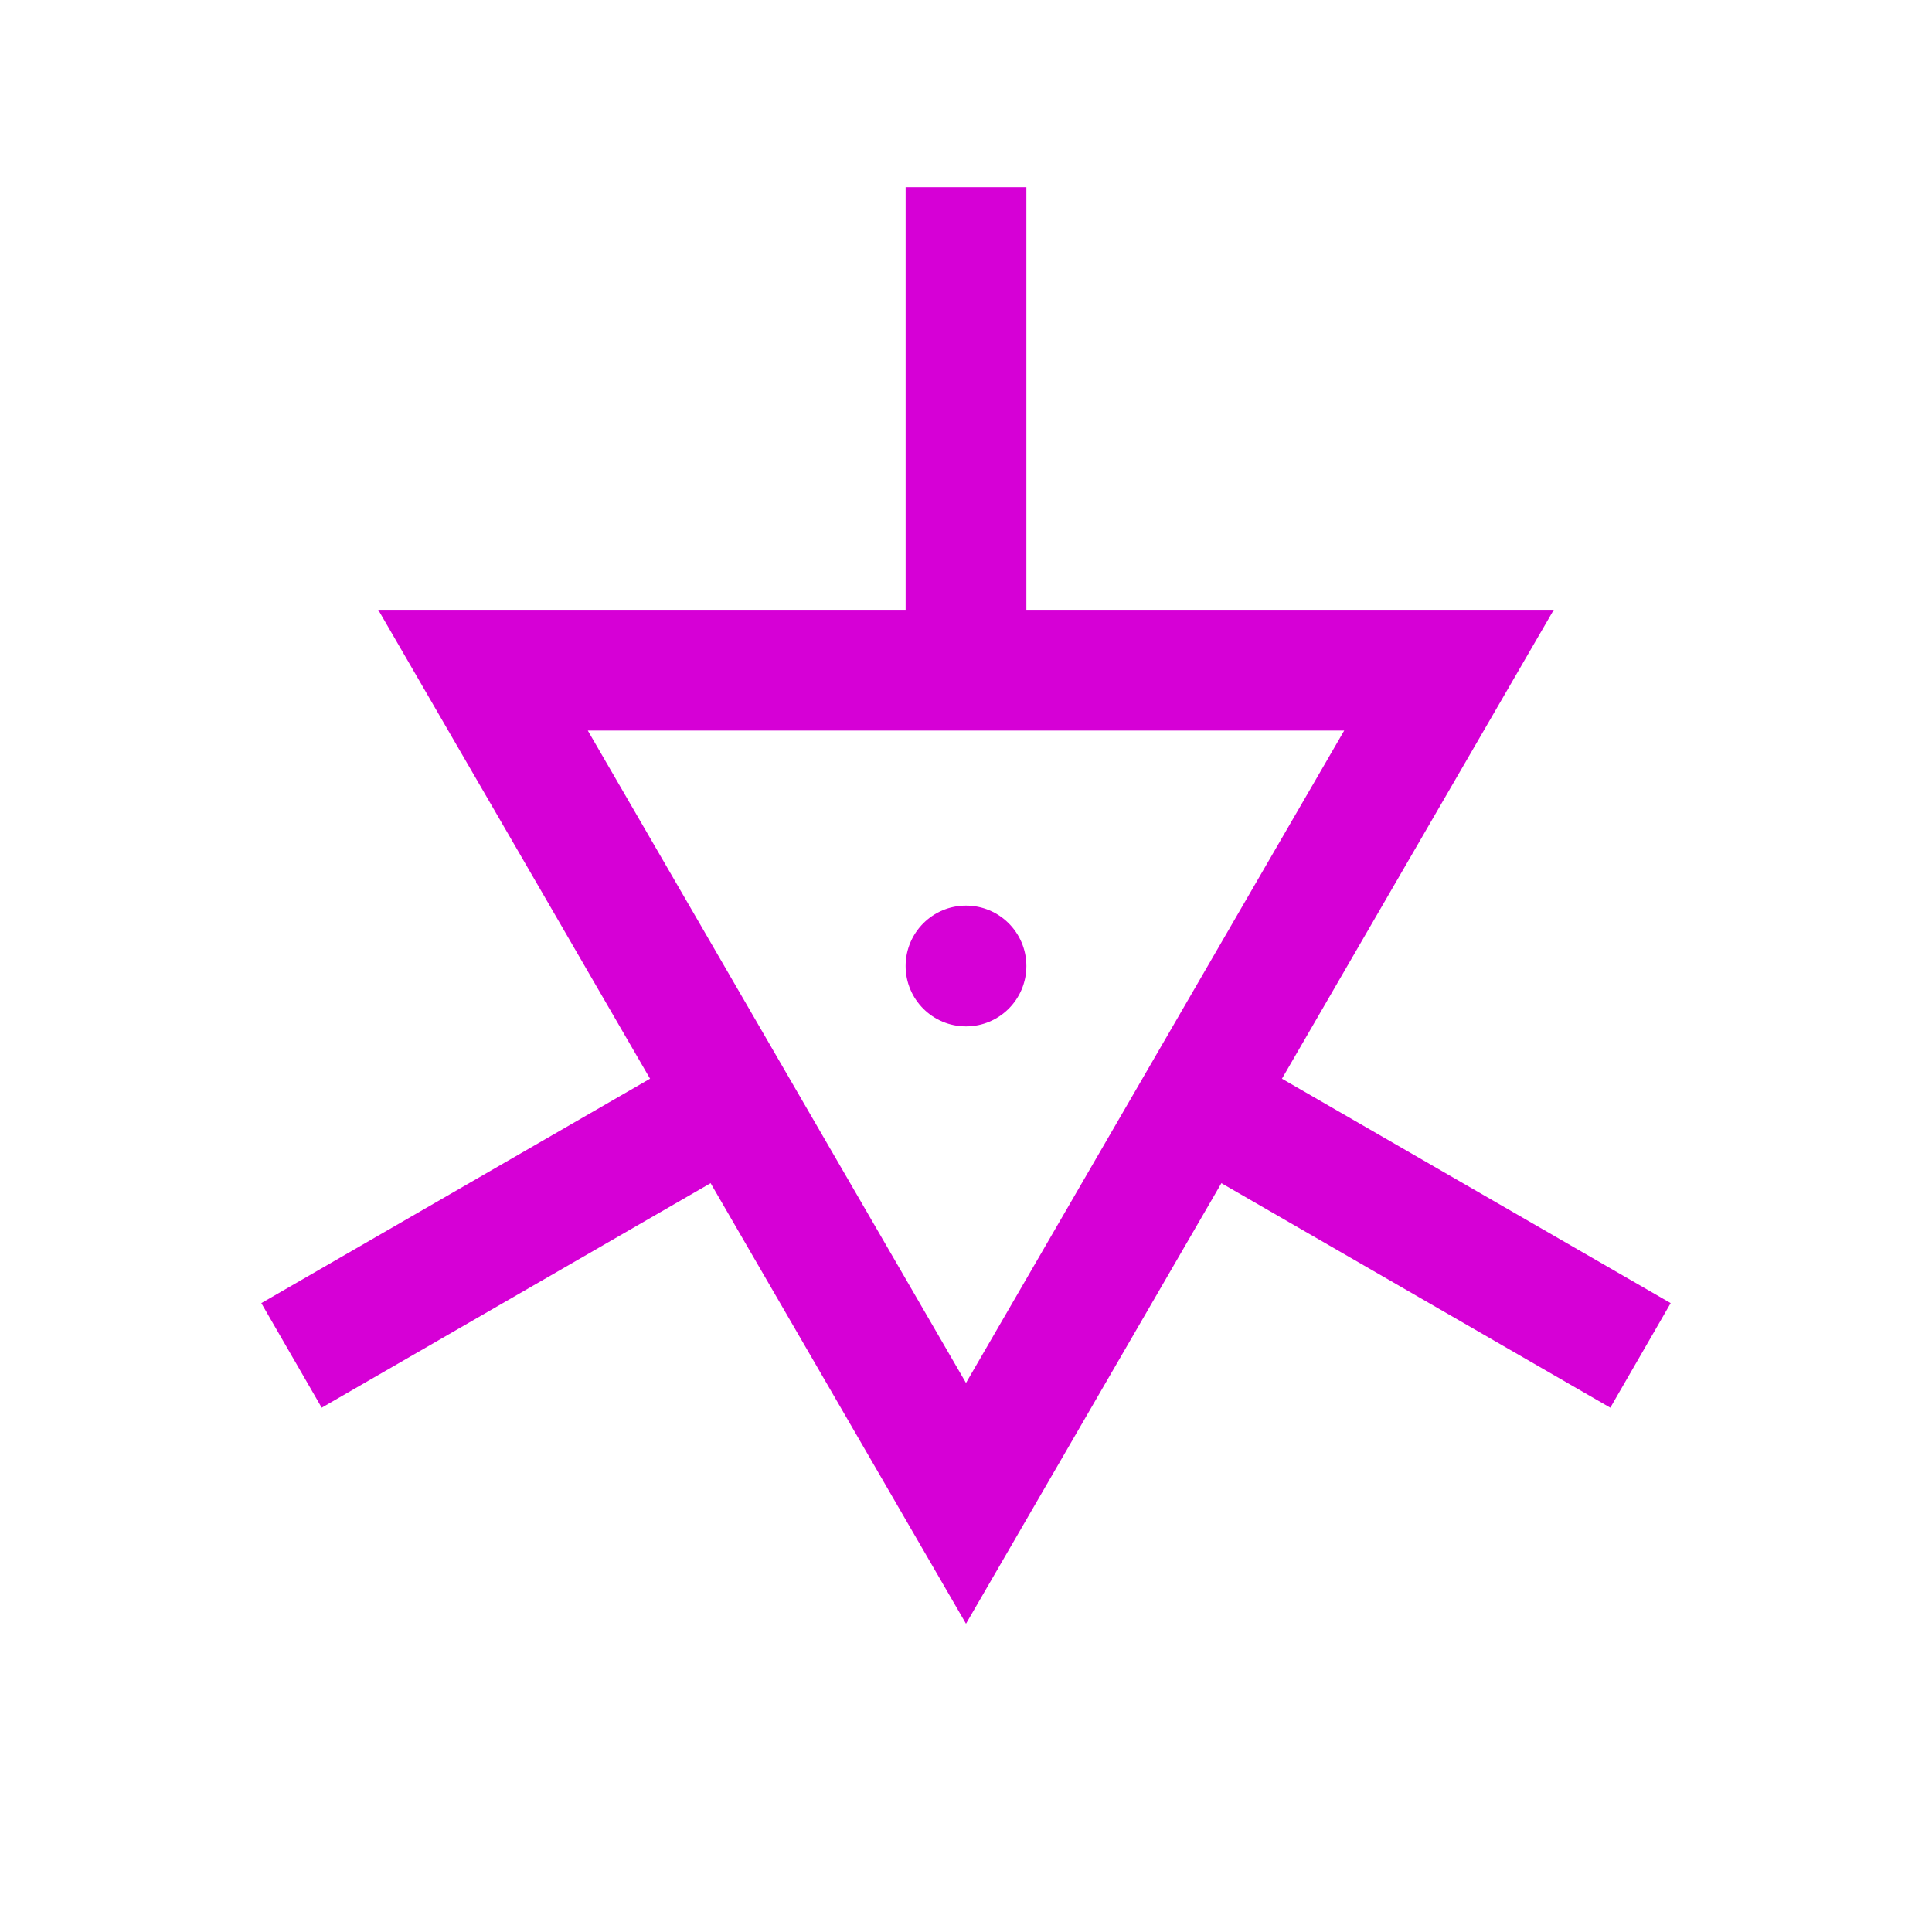
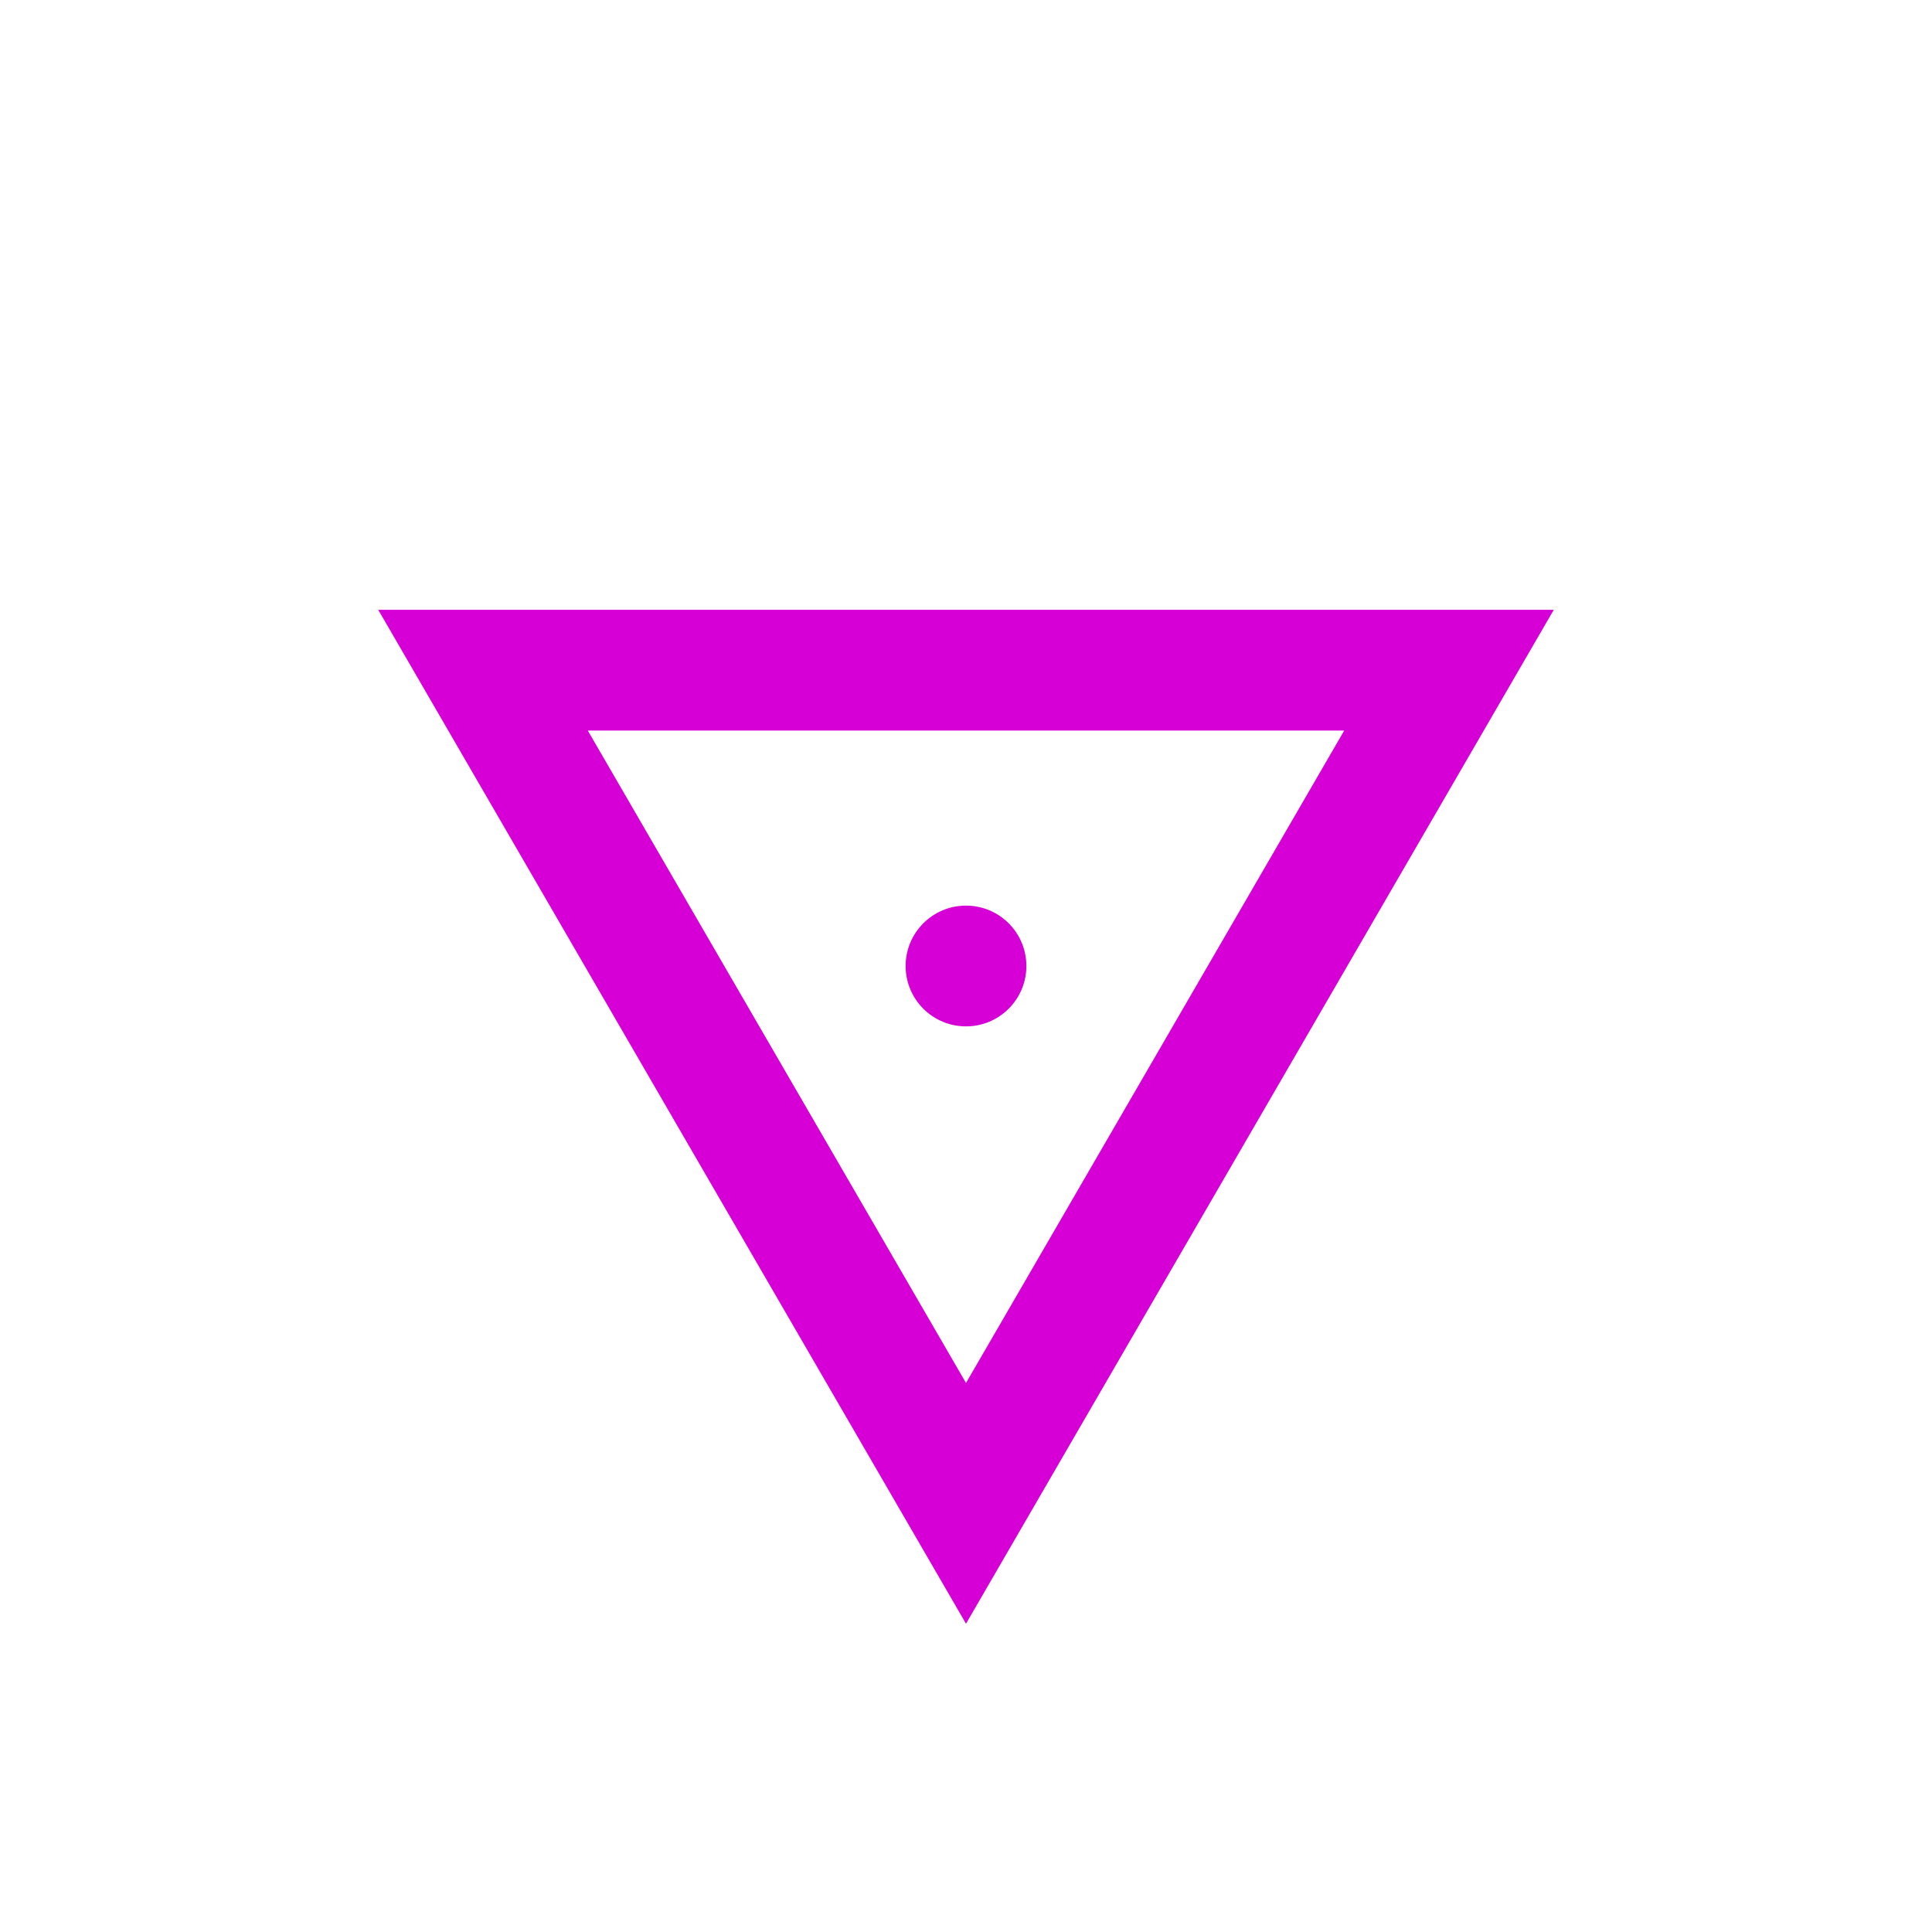
<svg xmlns="http://www.w3.org/2000/svg" xmlns:xlink="http://www.w3.org/1999/xlink" version="1.1" width="16" height="16">
  <style type="text/css">
    
      path, circle {
         fill:none;
         stroke-width:1;
         stroke:#D600D6;
      }
    
  </style>
  <circle cx="8" cy="8" r="0.5" style="fill:#D600D6;stroke:none;" />
  <path d="m 4,5.55 8,0 -4,6.9 z" />
-   <path d="m 8,1.55 v 4" id="l" />
  <use xlink:href="#l" transform="rotate(120,8,8)" />
  <use xlink:href="#l" transform="rotate(-120,8,8)" />
</svg>